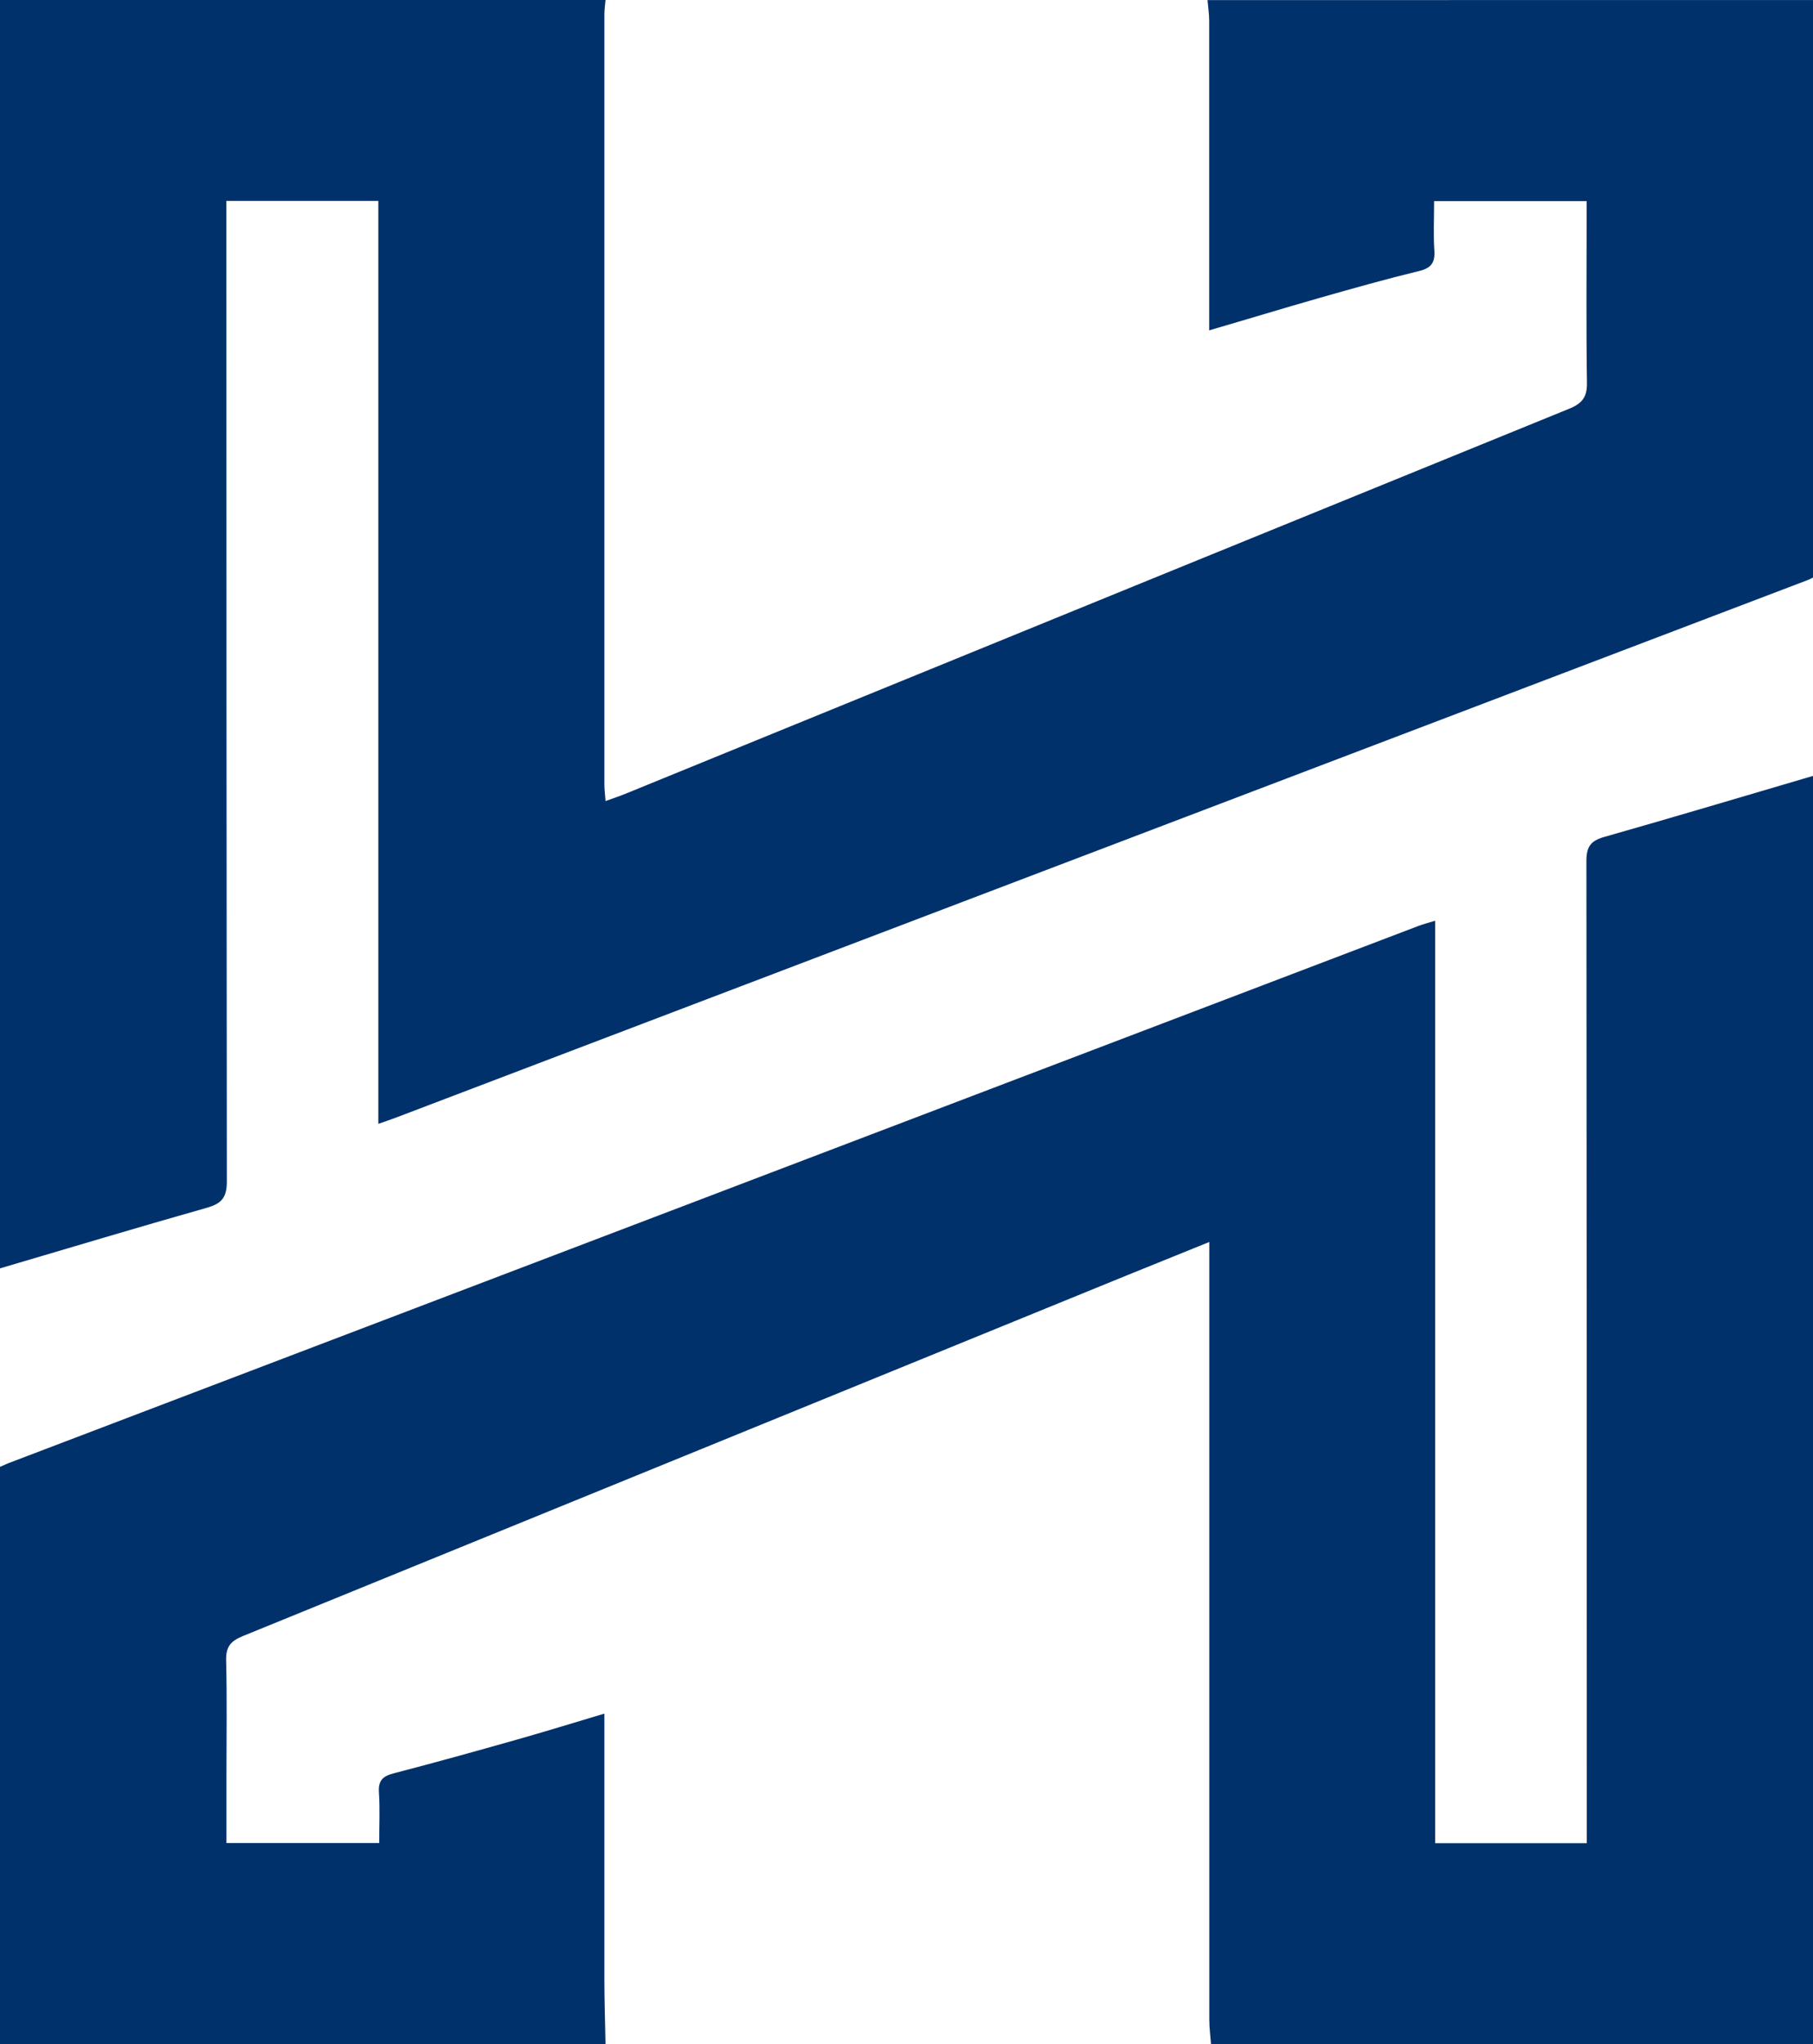
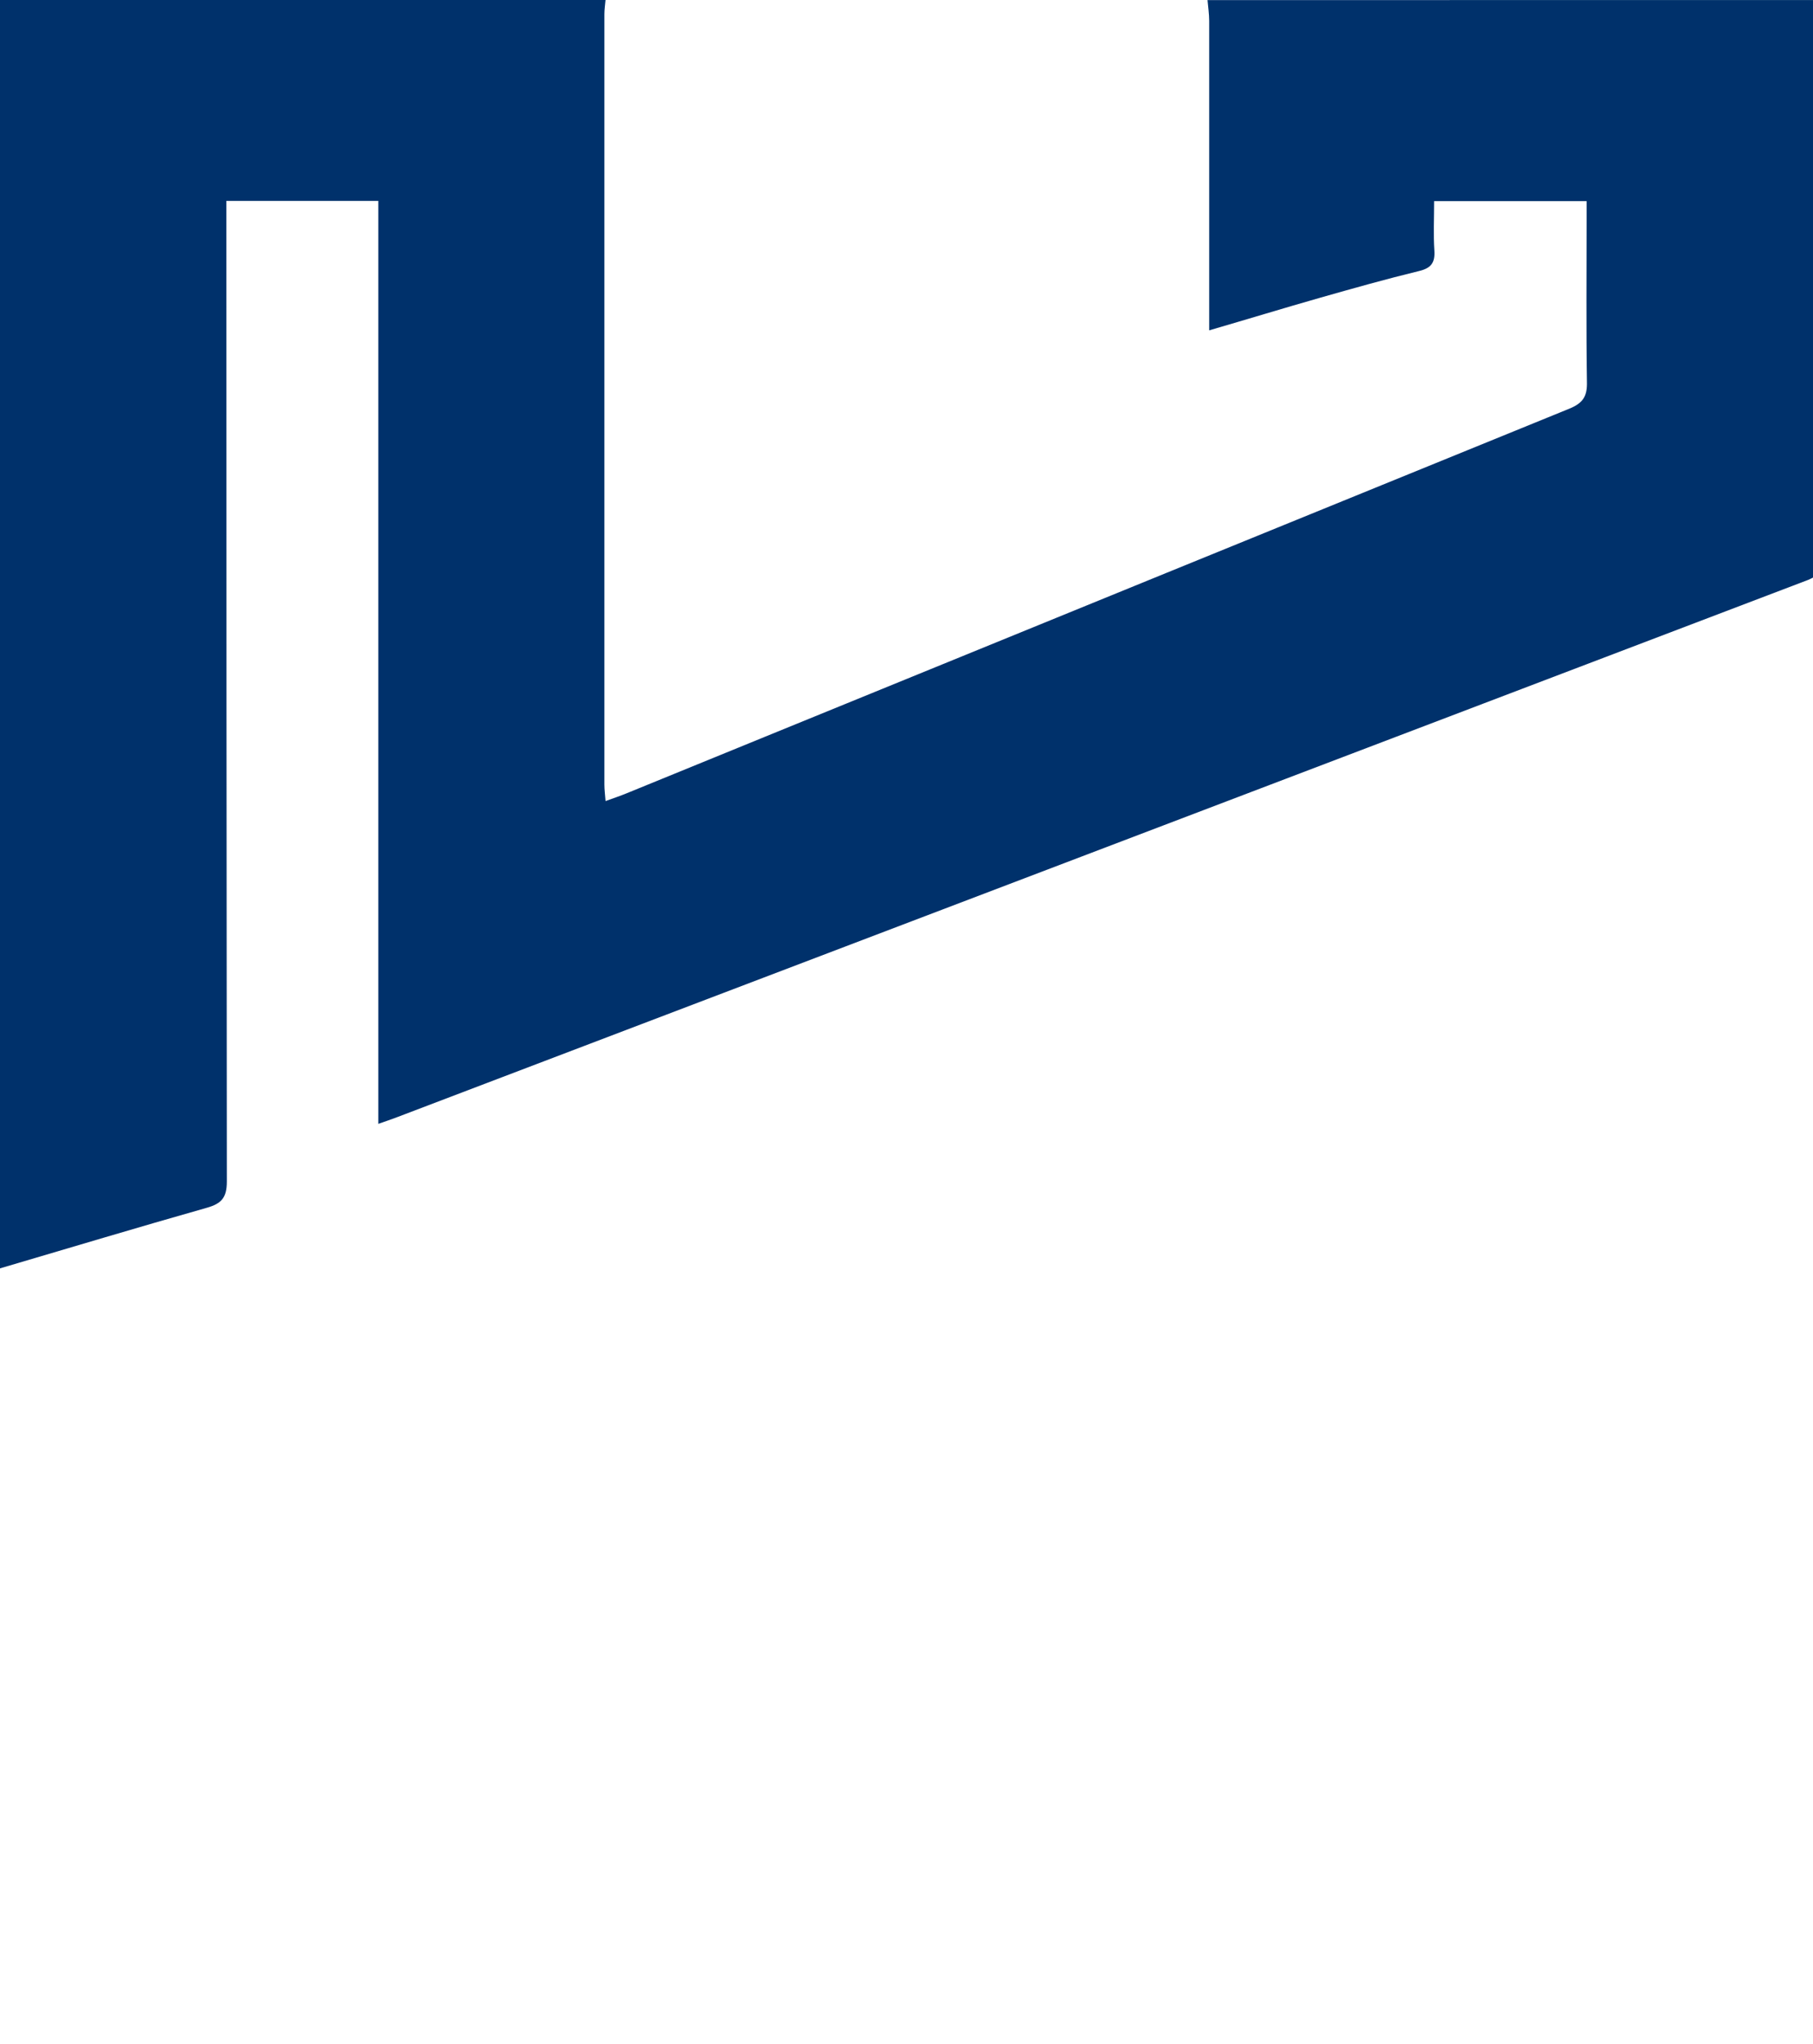
<svg xmlns="http://www.w3.org/2000/svg" fill="#00316b" id="Layer_1" data-name="Layer 1" viewBox="0 0 512 577">
-   <path d="M562,303.5v358H392c-.17-2.31-.49-4.62-.49-6.93q0-106.22,0-212.44v-7.08c-8.39,3.39-15.91,6.42-23.42,9.48q-124.74,50.91-249.5,101.75c-3.43,1.4-4.83,3-4.73,6.86.27,10.83.09,21.66.09,32.49v19.08h43.14c0-5.05.23-9.71-.08-14.34-.22-3.37,1.14-4.56,4.22-5.36,11.59-3,23.13-6.22,34.65-9.48,8.11-2.29,16.16-4.79,24.8-7.36v5.9q0,34.48,0,69c0,6.15.21,12.3.32,18.45H50v-163c.76-.33,1.52-.68,2.29-1q199.1-75.84,398.2-151.64c1.44-.55,2.95-.93,4.8-1.5V604.75h42.83v-6.81q0-135.2-.11-270.41c0-4.12,1.24-5.73,5.1-6.82C522.78,315.13,542.38,309.26,562,303.5Z" transform="translate(-50 -84.5)" />
  <path d="M50,442.5V84.5H221c-.11,1.32-.32,2.64-.32,4q0,108.72,0,217.44c0,1.42.19,2.84.33,4.66,2.32-.84,4.18-1.46,6-2.21q19.41-7.91,38.81-15.85,113.64-46.4,227.34-92.68c3.94-1.6,5.12-3.56,5-7.64-.23-15.16-.09-30.32-.09-45.48v-5.47H455c0,5-.23,9.45.07,13.91.23,3.45-.89,5-4.33,5.82-9.37,2.28-18.66,4.9-27.94,7.54-10.18,2.9-20.31,6-31.32,9.2v-6.3q0-40.49,0-81c0-2-.31-4-.47-5.92H562v163c-.45.22-.89.47-1.35.65L162,399.88c-1.51.57-3,1.08-5.16,1.83V141.2H113.93v6.89q0,134.94.13,269.89c0,4.58-1.51,6.24-5.66,7.42C88.89,430.93,69.46,436.77,50,442.5Z" transform="translate(-50 -84.5)" />
</svg>